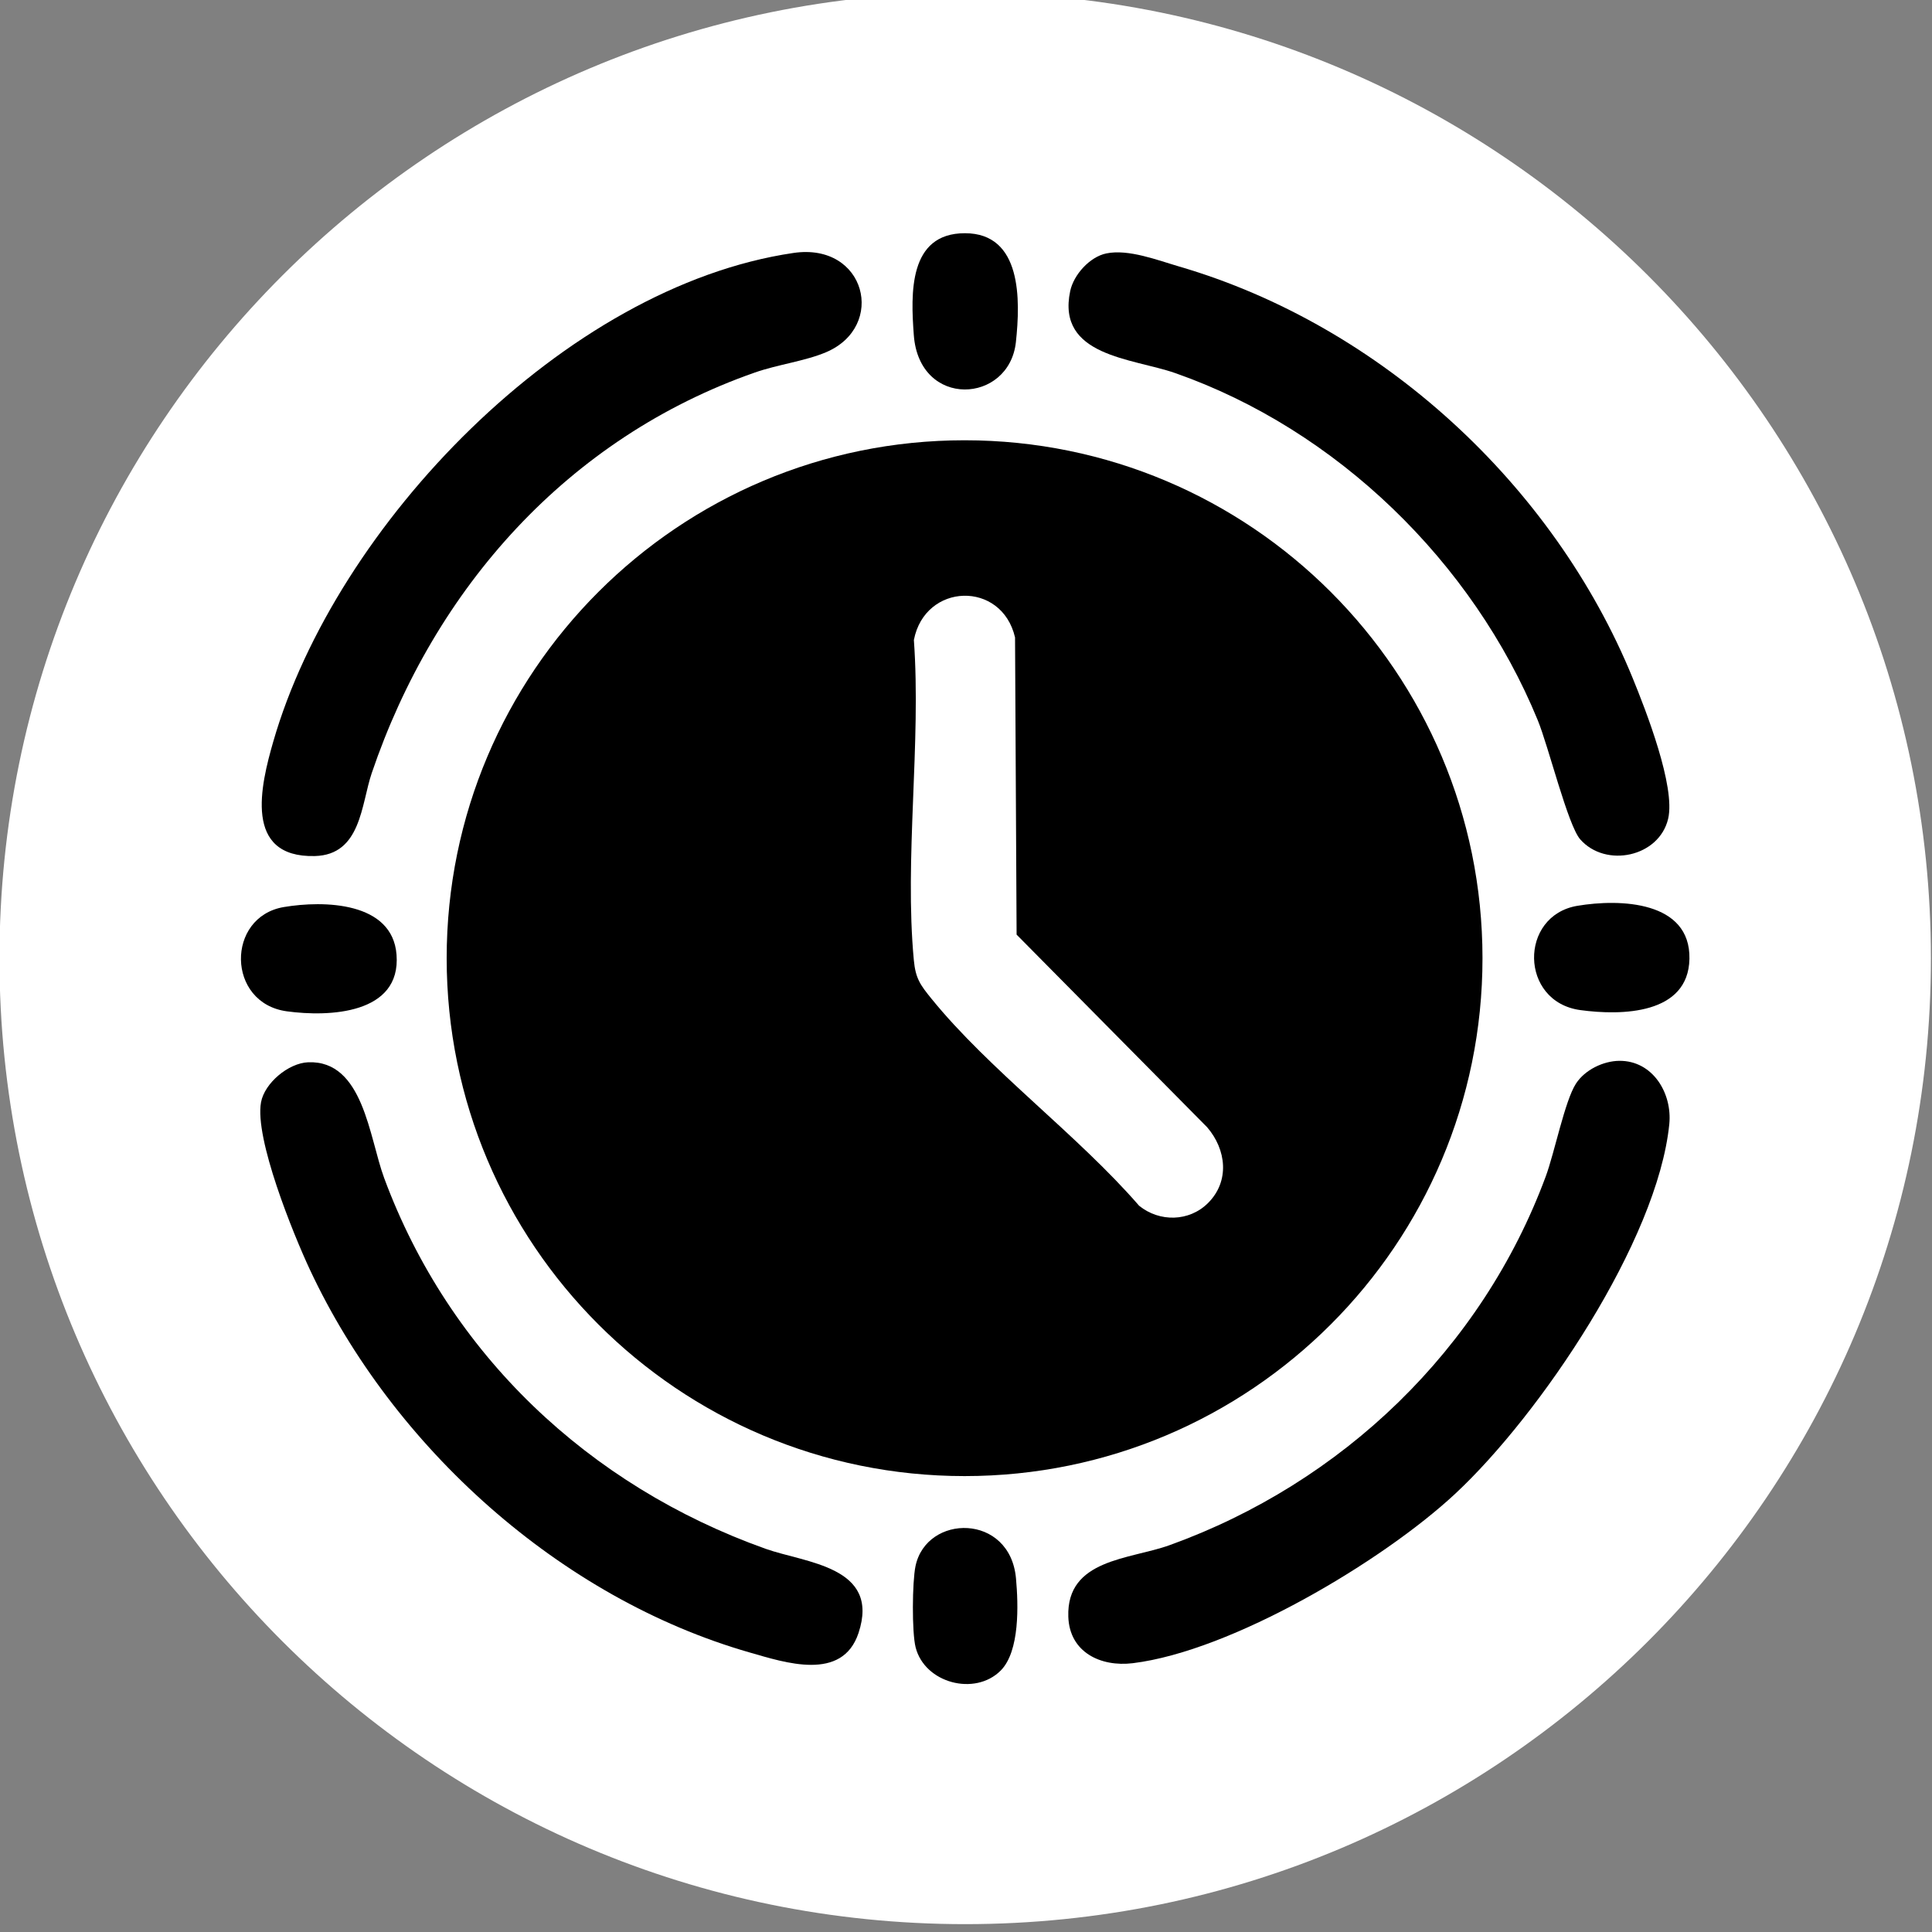
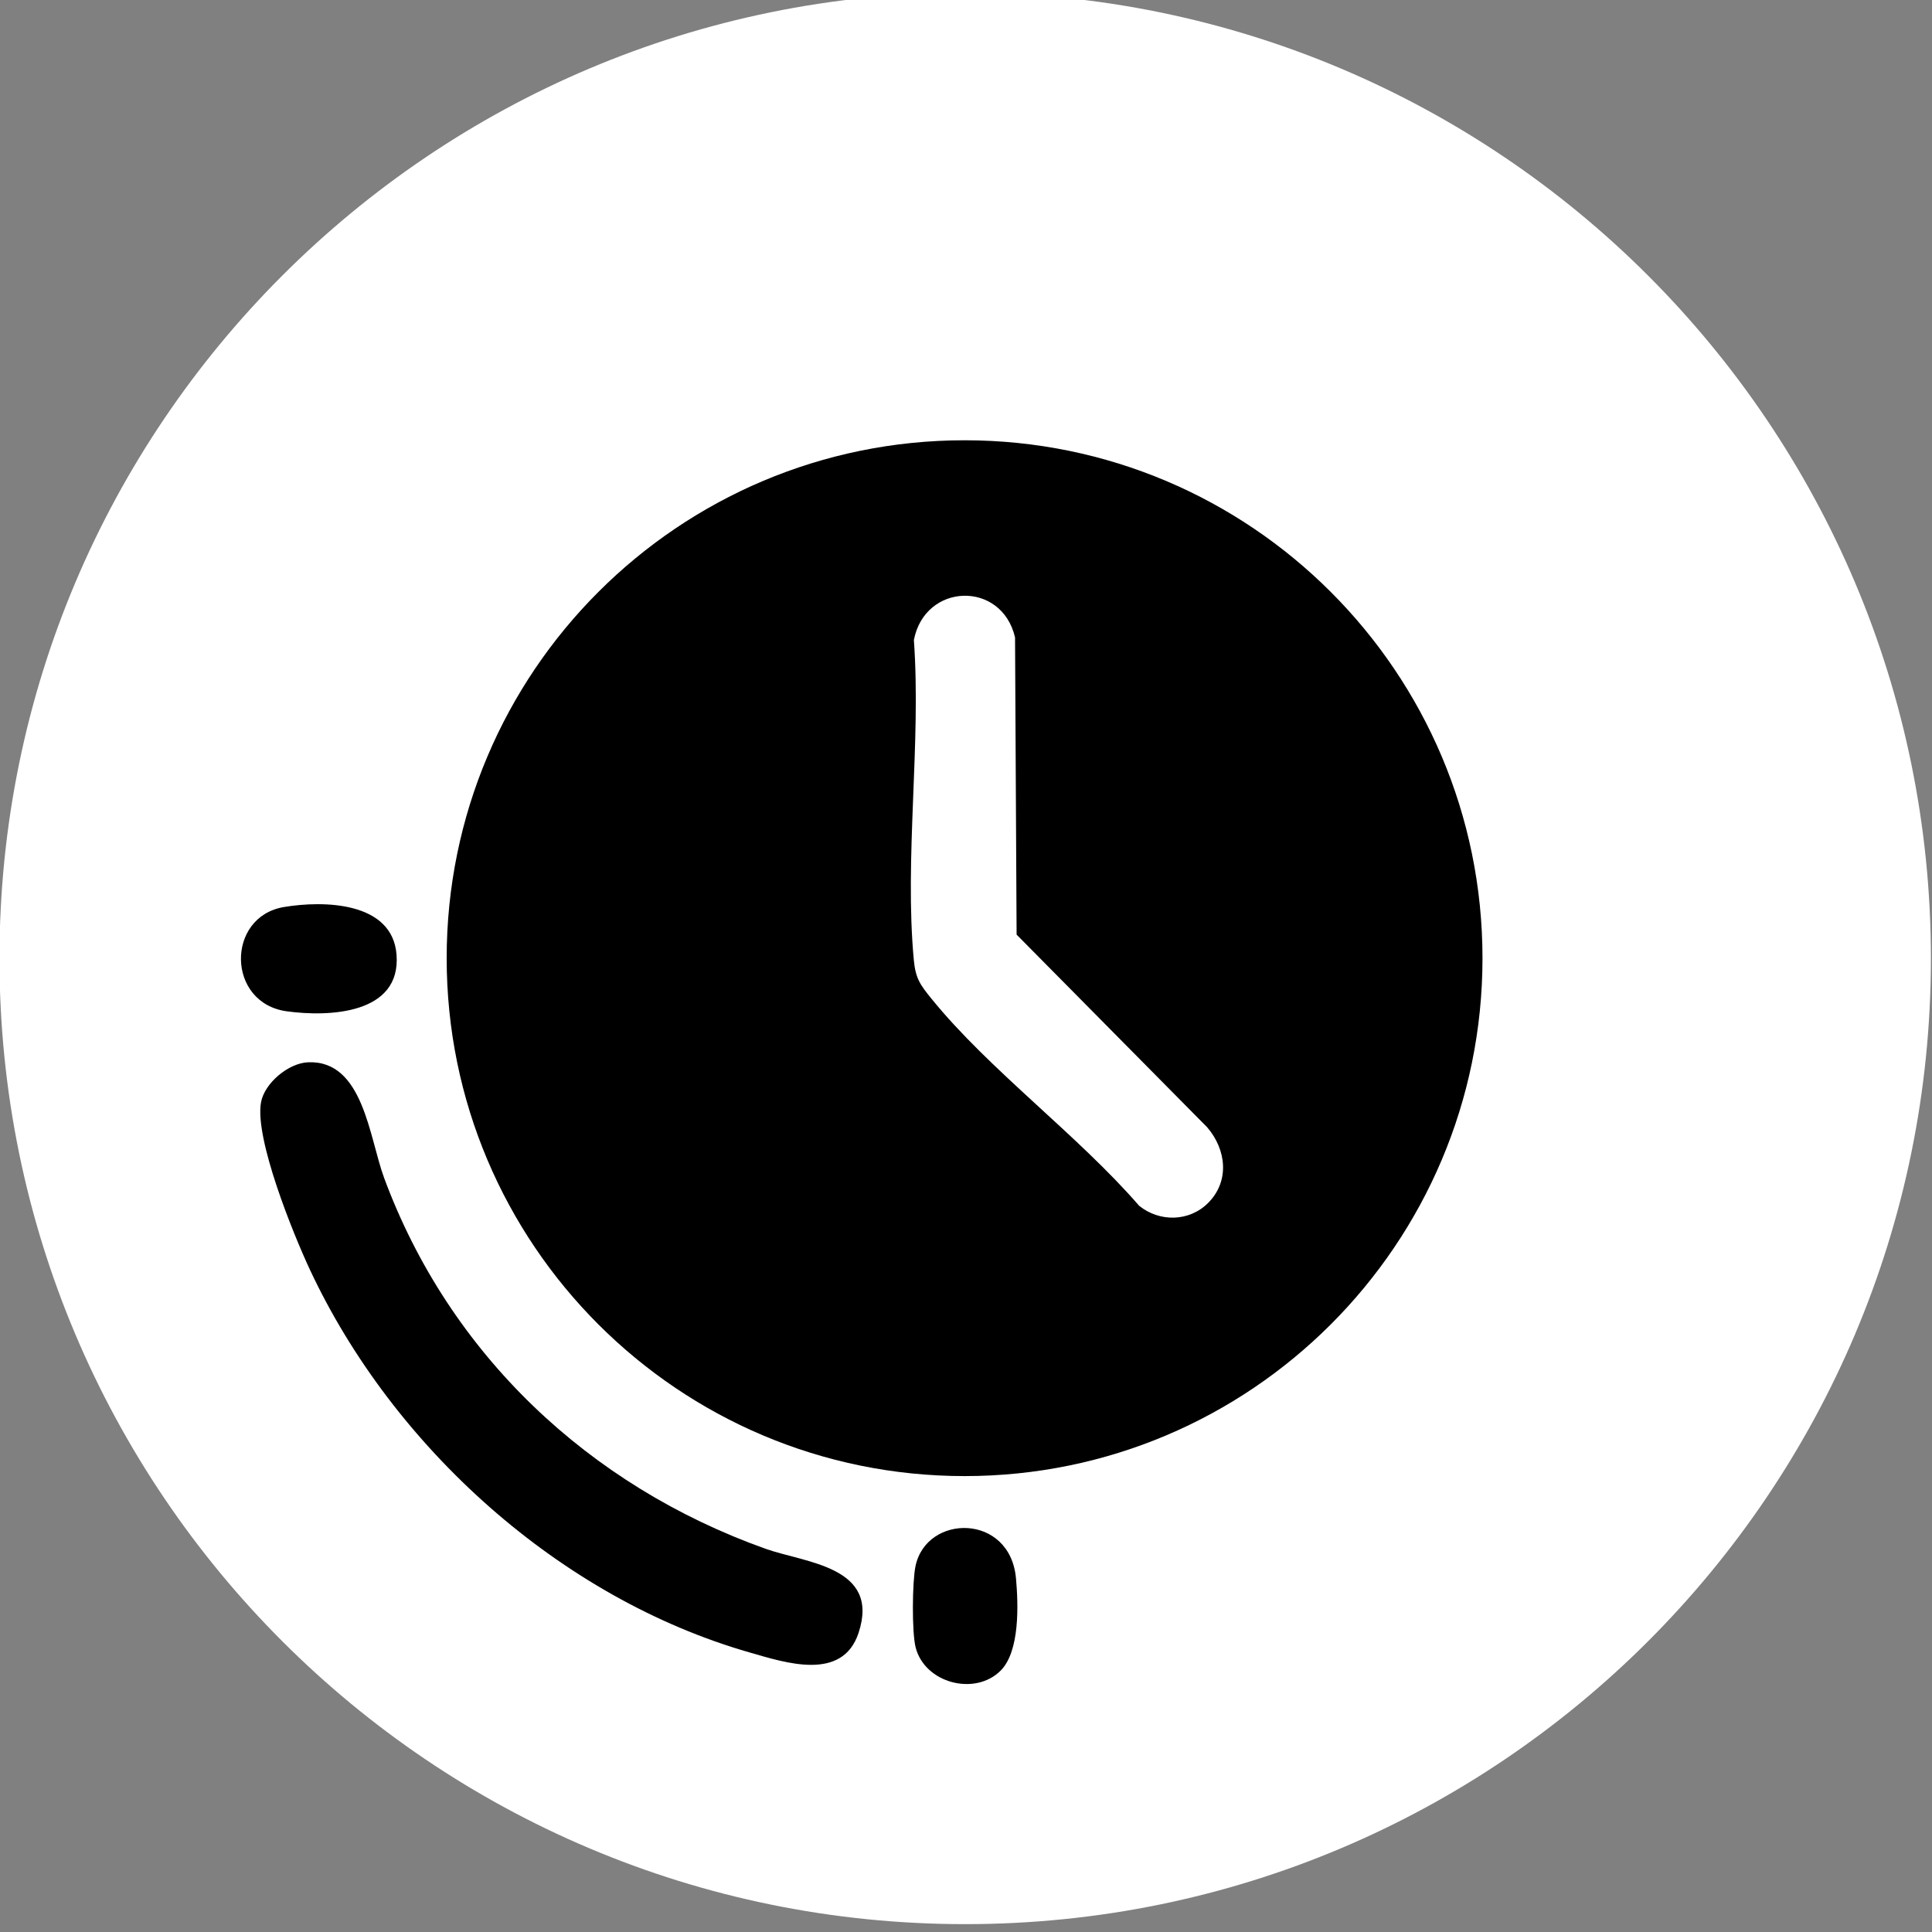
<svg xmlns="http://www.w3.org/2000/svg" width="100%" height="100%" viewBox="0 0 878 878" version="1.1" xml:space="preserve" style="fill-rule:evenodd;clip-rule:evenodd;stroke-linejoin:round;stroke-miterlimit:2;">
  <rect x="0" y="0" width="878" height="878" fill="#808080" stroke="none" />
  <g transform="matrix(1,0,0,1,-6136.89,-83803.3)">
    <g transform="matrix(8.333,0,0,8.333,0,0)">
      <g transform="matrix(0,-1,-1,0,789.094,10056.4)">
        <path d="M-52.667,-52.667C-81.754,-52.667 -105.334,-29.087 -105.334,0.001C-105.334,29.087 -81.754,52.667 -52.667,52.667C-23.58,52.667 -0,29.087 -0,0.001C-0,-29.087 -23.58,-52.667 -52.667,-52.667" style="fill:white;fill-rule:nonzero;" />
      </g>
    </g>
    <g transform="matrix(8.333,0,0,8.333,0,0)">
      <g transform="matrix(1,0,0,1,802.337,10095.7)">
        <path d="M0,26.708C1.196,25.516 1.001,23.792 -0.048,22.573L-10.439,12.069L-10.524,-4.139C-11.247,-7.252 -15.435,-7.132 -16.041,-3.998C-15.638,1.613 -16.564,7.934 -16.044,13.458C-15.95,14.462 -15.692,14.812 -15.083,15.563C-11.921,19.461 -7.097,23 -3.757,26.856C-2.644,27.757 -1.025,27.73 0,26.708M14.969,13.354C14.969,28.953 2.323,41.599 -13.276,41.599C-28.875,41.599 -41.521,28.953 -41.521,13.354C-41.521,-2.245 -28.875,-14.891 -13.276,-14.891C2.323,-14.891 14.969,-2.245 14.969,13.354" style="fill-rule:nonzero;" />
      </g>
    </g>
    <g transform="matrix(8.333,0,0,8.333,0,0)">
      <g transform="matrix(1,0,0,1,779.732,10103)">
-         <path d="M0,-32.407C3.948,-32.986 5.083,-28.397 1.773,-26.992C0.626,-26.506 -0.856,-26.324 -2.105,-25.887C-12.296,-22.325 -19.58,-14.124 -23.003,-4.038C-23.58,-2.339 -23.58,0.423 -26.109,0.484C-30.02,0.579 -29.06,-3.374 -28.371,-5.764C-24.966,-17.571 -12.484,-30.575 0,-32.407" style="fill-rule:nonzero;" />
-       </g>
+         </g>
    </g>
    <g transform="matrix(8.333,0,0,8.333,0,0)">
      <g transform="matrix(1,0,0,1,824.767,10147.7)">
-         <path d="M0,-33.048C1.826,-33.064 2.896,-31.28 2.726,-29.591C2.084,-23.232 -4.319,-13.75 -8.944,-9.442C-12.905,-5.752 -21.146,-0.855 -26.534,-0.197C-28.283,0.016 -29.986,-0.791 -30.049,-2.734C-30.151,-5.885 -26.7,-5.851 -24.535,-6.631C-15.118,-10.023 -7.501,-17.319 -4.011,-26.745C-3.529,-28.046 -2.972,-30.864 -2.363,-31.806C-1.877,-32.557 -0.873,-33.04 0,-33.048" style="fill-rule:nonzero;" />
-       </g>
+         </g>
    </g>
    <g transform="matrix(8.333,0,0,8.333,0,0)">
      <g transform="matrix(1,0,0,1,753.262,10148.4)">
        <path d="M0,-33.669C3.01,-33.79 3.328,-29.564 4.142,-27.365C7.702,-17.742 15.318,-10.571 24.938,-7.139C27.115,-6.363 31.222,-6.183 30.015,-2.544C29.131,0.121 26.004,-0.93 24.074,-1.483C13.731,-4.451 4.622,-12.68 0.095,-22.359C-0.816,-24.307 -2.932,-29.517 -2.57,-31.489C-2.377,-32.535 -1.077,-33.626 0,-33.669" style="fill-rule:nonzero;" />
      </g>
    </g>
    <g transform="matrix(8.333,0,0,8.333,0,0)">
      <g transform="matrix(1,0,0,1,796.791,10103.9)">
-         <path d="M0,-33.281C1.21,-33.531 2.802,-32.909 3.986,-32.563C14.954,-29.356 24.395,-20.665 28.704,-10.125C29.423,-8.367 31.052,-4.201 30.64,-2.45C30.147,-0.361 27.234,0.25 25.846,-1.325C25.171,-2.092 24.112,-6.405 23.528,-7.825C19.992,-16.441 12.563,-23.677 3.742,-26.76C1.423,-27.57 -2.725,-27.663 -1.97,-31.228C-1.782,-32.118 -0.906,-33.094 0,-33.281" style="fill-rule:nonzero;" />
-       </g>
+         </g>
    </g>
    <g transform="matrix(8.333,0,0,8.333,0,0)">
      <g transform="matrix(1,0,0,1,751.938,10111.9)">
        <path d="M0,-5.635C2.17,-6 5.92,-5.933 6.144,-3.038C6.395,0.214 2.456,0.365 0.163,0.052C-3.135,-0.396 -3.162,-5.104 0,-5.635" style="fill-rule:nonzero;" />
      </g>
    </g>
    <g transform="matrix(8.333,0,0,8.333,0,0)">
      <g transform="matrix(1,0,0,1,822.48,10111.8)">
-         <path d="M0,-5.602C2.33,-5.994 6.175,-5.869 6.112,-2.707C6.051,0.328 2.416,0.392 0.163,0.085C-3.157,-0.366 -3.193,-5.065 0,-5.602" style="fill-rule:nonzero;" />
-       </g>
+         </g>
    </g>
    <g transform="matrix(8.333,0,0,8.333,0,0)">
      <g transform="matrix(1,0,0,1,789.08,10079.1)">
-         <path d="M0,-9.583C3.115,-9.582 3.026,-5.94 2.78,-3.649C2.418,-0.273 -2.488,0.001 -2.788,-4.025C-2.955,-6.283 -3.086,-9.584 0,-9.583" style="fill-rule:nonzero;" />
-       </g>
+         </g>
    </g>
    <g transform="matrix(8.333,0,0,8.333,0,0)">
      <g transform="matrix(0.775,-0.632,-0.632,-0.775,792.872,10145.9)">
        <path d="M-2.698,-0.39C-4.672,-0.592 -6.34,1.697 -5.489,3.524C-5.13,4.296 -3.376,6.408 -2.698,6.958C-0.423,8.8 3.137,5.941 1.126,2.974C0.325,1.789 -1.217,-0.239 -2.698,-0.39" style="fill-rule:nonzero;" />
      </g>
    </g>
  </g>
</svg>